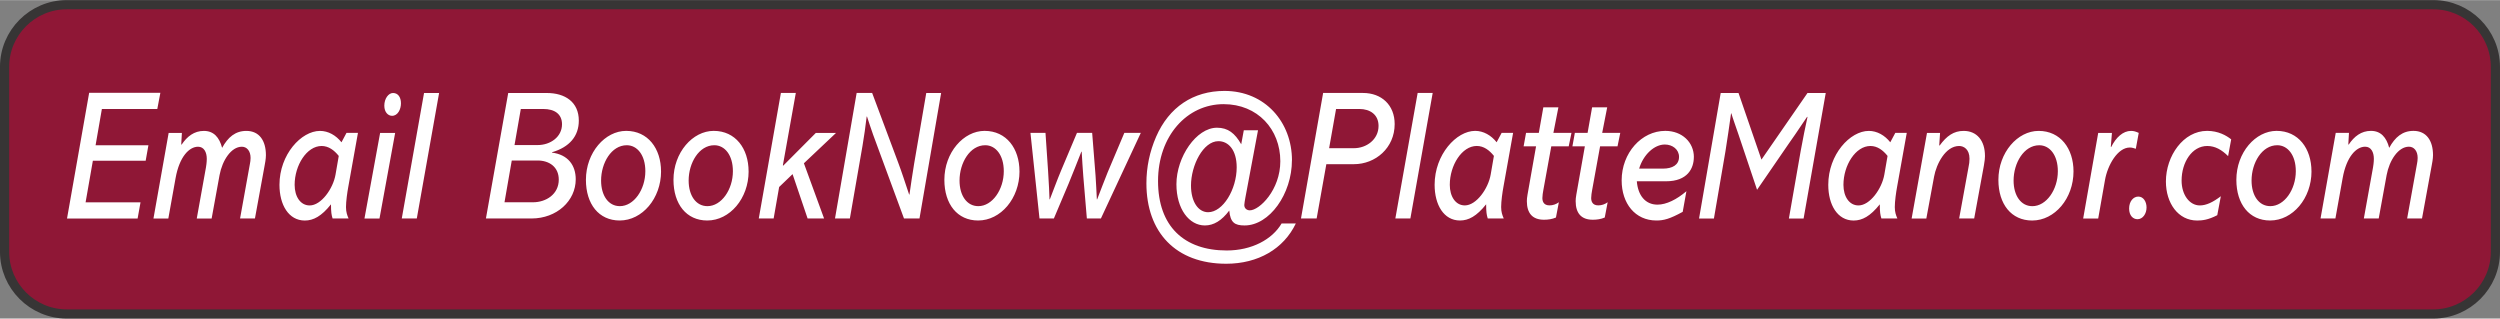
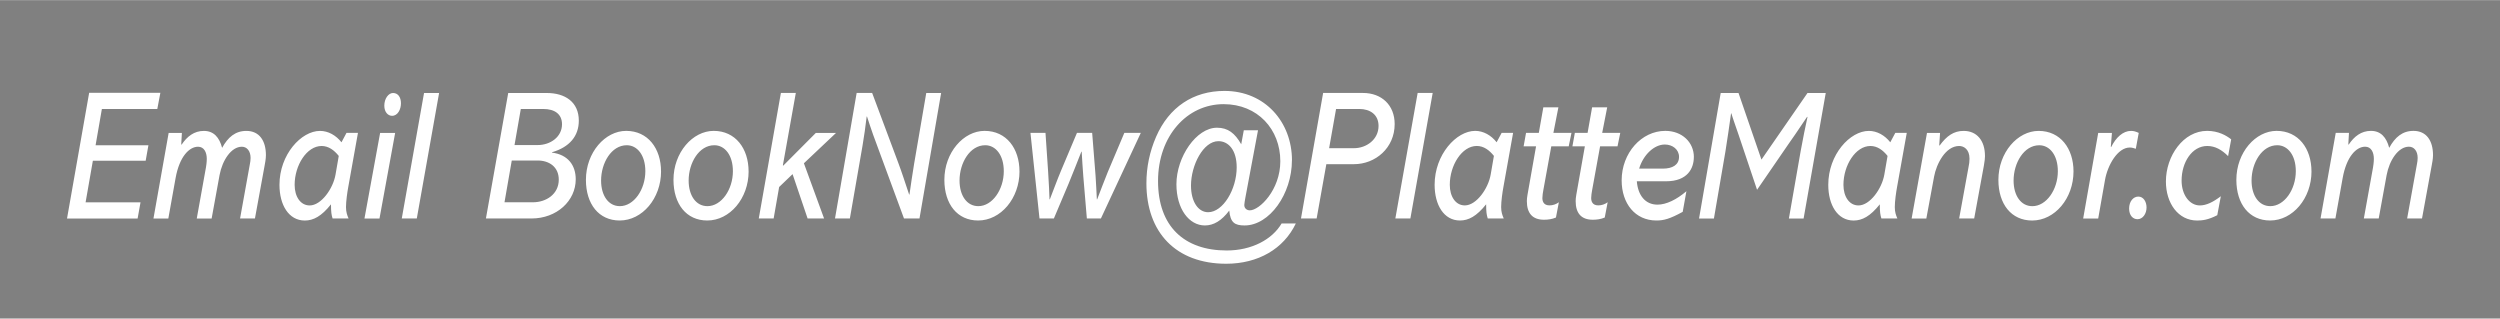
<svg xmlns="http://www.w3.org/2000/svg" xml:space="preserve" width="1.891in" height="0.241in" version="1.0" style="shape-rendering:geometricPrecision; text-rendering:geometricPrecision; image-rendering:optimizeQuality; fill-rule:evenodd; clip-rule:evenodd" viewBox="0 0 918 116.92">
  <rect x="0" y="0" width="918" height="116.92" fill="#808080" stroke="none" />
  <defs>
    <style type="text/css">
   
    .str0 {stroke:#373535;stroke-width:3.37;stroke-miterlimit:2.613}
    .fil0 {fill:#8F1736}
    .fil1 {fill:white;fill-rule:nonzero}
   
  </style>
  </defs>
  <g id="Layer_x0020_1">
-     <path class="fil0 str0" d="M24.48 1.69l869.03 0c12.54,0 22.8,10.26 22.8,22.8l0 67.96c0,12.54 -10.26,22.8 -22.8,22.8l-869.03 0c-12.54,0 -22.8,-10.26 -22.8,-22.8l0 -67.96c0,-12.54 10.26,-22.8 22.8,-22.8z" />
    <path class="fil1" d="M32.74 34.04l-8.13 46.16 25.92 0 1.07 -5.95 -20.17 0 2.67 -15.27 19.39 0 1.01 -5.68 -19.4 0 2.31 -13.31 20.35 0 1.13 -5.95 -26.16 0zm48.82 20.21c-1.01,-3.85 -3.08,-6.22 -6.7,-6.22 -3.56,0 -6.17,2.03 -8.19,5.07l-0.12 -0.14 0.24 -4.19 -4.86 0 -5.58 31.43 5.46 0 2.67 -14.87c1.43,-7.91 5.04,-11.49 8.25,-11.49 2.19,0 3.2,2.03 3.2,4.46 0,1.28 -0.24,2.77 -0.3,3.11l-3.38 18.79 5.46 0 2.91 -15.95c1.01,-5.41 4.27,-10.41 8.19,-10.41 1.84,0 3.2,1.55 3.2,4.12 0,0.95 -0.12,1.42 -0.24,2.16l-3.62 20.07 5.46 0 3.56 -19.46c0.12,-0.61 0.47,-2.43 0.47,-3.78 0,-5.34 -2.43,-8.92 -7.18,-8.92 -4.03,0 -6.76,2.3 -8.9,6.22zm43.84 -2.03c-2.02,-2.57 -4.87,-4.19 -7.89,-4.19 -6.88,0 -14.89,8.65 -14.89,19.8 0,7.37 3.38,13.11 9.31,13.11 3.14,0 6.11,-1.55 9.61,-5.95 0,2.84 0.18,3.92 0.59,5.2l5.87 0c-0.53,-1.22 -0.95,-2.36 -0.95,-4.19 0,-2.16 0.48,-5.48 0.83,-7.37l3.56 -19.87 -4.21 0 -1.84 3.45zm-11.69 23.18c-3.38,0 -5.52,-3.24 -5.52,-7.57 0,-7.16 4.45,-14.26 9.91,-14.26 2.55,0 4.63,1.56 6.29,3.65l-1.18 6.83c-0.89,5.2 -5.28,11.35 -9.49,11.35zm33.52 -37.51c0,-2.23 -1.07,-3.78 -2.91,-3.78 -1.66,0 -3.2,2.03 -3.2,4.66 0,2.37 1.36,3.72 2.85,3.72 2.08,0 3.26,-2.36 3.26,-4.59zm-7.65 10.88l-5.75 31.43 5.52 0 5.75 -31.43 -5.52 0zm16.13 -14.67l-8.18 46.09 5.52 0 8.19 -46.09 -5.52 0zm30.91 0l-8.19 46.09 16.73 0c9.31,0 16.25,-6.49 16.25,-14.39 0,-5.14 -2.85,-9.06 -8.72,-9.8l0 -0.13c6.46,-1.89 9.85,-5.95 9.85,-11.62 0,-6.83 -5.04,-10.14 -11.74,-10.14l-14.18 0zm12.87 5.88c4.21,0 6.88,1.89 6.88,5.61 0,4.6 -4.21,7.64 -8.96,7.64l-8.48 0 2.31 -13.25 8.24 0zm-11.57 18.92l9.49 0c4.27,0 7.77,2.36 7.77,7.03 0,5.34 -4.63,8.31 -9.49,8.31l-10.44 0 2.67 -15.34zm54.81 3.99c0,-8.38 -4.8,-14.87 -12.81,-14.87 -7.71,0 -14.77,7.91 -14.77,17.98 0,8.92 4.75,14.93 12.4,14.93 8.3,0 15.19,-8.11 15.19,-18.04zm-15.13 12.77c-4.21,0 -6.88,-3.92 -6.88,-9.39 0,-6.49 3.8,-12.98 9.43,-12.98 3.86,0 6.82,3.65 6.82,9.53 0,6.76 -4.21,12.84 -9.37,12.84zm47.28 -12.77c0,-8.38 -4.81,-14.87 -12.81,-14.87 -7.71,0 -14.77,7.91 -14.77,17.98 0,8.92 4.75,14.93 12.4,14.93 8.3,0 15.19,-8.11 15.19,-18.04zm-15.13 12.77c-4.21,0 -6.88,-3.92 -6.88,-9.39 0,-6.49 3.8,-12.98 9.43,-12.98 3.86,0 6.82,3.65 6.82,9.53 0,6.76 -4.21,12.84 -9.37,12.84zm26.99 -41.56l-8.12 46.09 5.46 0 2.02 -11.56 4.93 -4.73 5.52 16.29 6.05 0 -7.41 -20.27 11.8 -11.15 -7.42 0 -11.98 12.03 -0.12 -0.14 4.75 -26.56 -5.46 0zm27.82 0l-7.95 46.09 5.46 0 4.63 -26.63c0.65,-3.78 1.07,-6.96 1.54,-10.81l0.12 0c0.77,2.23 1.42,4.46 2.25,6.69l11.33 30.75 5.69 0 7.95 -46.09 -5.46 0 -4.45 25.95c-0.65,3.85 -1.19,7.7 -1.72,11.35l-0.12 0c-1.54,-4.6 -2.61,-7.98 -4.03,-11.76l-9.55 -25.55 -5.7 0zm59.79 28.79c0,-8.38 -4.8,-14.87 -12.81,-14.87 -7.71,0 -14.77,7.91 -14.77,17.98 0,8.92 4.75,14.93 12.4,14.93 8.3,0 15.19,-8.11 15.19,-18.04zm-15.13 12.77c-4.21,0 -6.88,-3.92 -6.88,-9.39 0,-6.49 3.8,-12.98 9.43,-12.98 3.86,0 6.82,3.65 6.82,9.53 0,6.76 -4.21,12.84 -9.37,12.84zm19.16 -26.9l3.32 31.43 5.28 0 5.4 -12.77c1.6,-3.78 3.08,-7.77 4.69,-11.76l0.12 0c0.18,2.91 0.35,6.08 0.59,8.99l1.31 15.54 5.16 0 14.65 -31.43 -6.05 0 -6.11 14.46c-1.37,3.31 -2.55,6.62 -3.86,9.93l-0.12 0c-0.18,-2.77 -0.24,-5.88 -0.47,-8.65l-1.25 -15.75 -5.58 0 -5.81 13.79c-1.48,3.51 -2.97,7.64 -4.15,10.61l-0.12 0c-0.12,-3.04 -0.18,-5.07 -0.53,-10.41l-0.95 -13.99 -5.52 0zm96.03 10.07c0,-13.92 -9.79,-25.48 -24.8,-25.48 -11.45,0 -20.35,5.95 -25.09,16.83 -2.37,5.47 -3.56,11.15 -3.56,17.1 0,17.98 10.79,29.53 29.3,29.53 11.74,0 21.12,-5.47 25.57,-14.8l-5.22 0c-3.44,5.88 -10.97,9.93 -20.17,9.93 -15.66,0 -25.21,-8.92 -25.21,-25.48 0,-16.56 10.62,-28.25 24.08,-28.25 12.52,0 20.82,9.26 20.82,20.95 0,10.54 -7.65,18.04 -11.21,18.04 -0.95,0 -2.02,-0.61 -2.02,-1.96 0,-0.34 0.24,-1.89 0.41,-2.77l4.63 -24.67 -5.22 0 -0.95 5.14c-2.31,-4.06 -4.86,-6.08 -8.9,-6.08 -7.59,0 -14.89,10.75 -14.89,20.75 0,9.12 4.68,15.14 10.44,15.14 3.26,0 6.17,-1.76 8.96,-5.47 0.41,4.39 1.96,5.47 5.63,5.47 9.14,0 17.38,-11.56 17.38,-23.92zm-30.79 19.06c-3.62,0 -6.29,-3.85 -6.29,-9.8 0,-7.37 4.45,-16.29 10.08,-16.29 3.62,0 6.7,3.18 6.7,9.6 0,8.11 -5.04,16.49 -10.5,16.49zm42.23 -43.79l-8.13 46.09 5.75 0 3.56 -19.94 10.14 0c7.89,0 14.95,-5.95 14.95,-14.73 0,-6.96 -4.8,-11.42 -11.63,-11.42l-14.65 0zm4.75 5.88l8.54 0c3.98,0 7.06,2.09 7.06,6.22 0,5 -4.45,8.18 -9.02,8.18l-9.13 0 2.55 -14.4zm29.96 -5.88l-8.19 46.09 5.52 0 8.19 -46.09 -5.52 0zm29.01 18.11c-2.02,-2.57 -4.87,-4.19 -7.89,-4.19 -6.88,0 -14.89,8.65 -14.89,19.8 0,7.37 3.38,13.11 9.31,13.11 3.14,0 6.11,-1.55 9.61,-5.95 0,2.84 0.18,3.92 0.59,5.2l5.87 0c-0.53,-1.22 -0.95,-2.36 -0.95,-4.19 0,-2.16 0.48,-5.48 0.83,-7.37l3.56 -19.87 -4.21 0 -1.84 3.45zm-11.69 23.18c-3.38,0 -5.52,-3.24 -5.52,-7.57 0,-7.16 4.45,-14.26 9.91,-14.26 2.55,0 4.63,1.56 6.29,3.65l-1.18 6.83c-0.89,5.2 -5.28,11.35 -9.49,11.35zm28.83 -36.02l-1.66 9.39 -4.69 0 -0.89 4.93 4.57 0 -3.14 17.77c-0.18,1.08 -0.24,1.62 -0.24,2.36 0,4.39 2.02,6.83 6.29,6.83 1.48,0 2.97,-0.2 4.39,-0.81l1.07 -5.61c-1.01,0.74 -2.19,1.15 -3.44,1.15 -2.25,0 -2.61,-1.62 -2.61,-2.7 0,-0.88 0.18,-1.96 0.36,-2.97l2.91 -16.02 6.4 0 1.01 -4.93 -6.64 0 1.84 -9.39 -5.51 0zm17.91 0l-1.66 9.39 -4.68 0 -0.89 4.93 4.57 0 -3.14 17.77c-0.18,1.08 -0.24,1.62 -0.24,2.36 0,4.39 2.02,6.83 6.29,6.83 1.48,0 2.97,-0.2 4.39,-0.81l1.07 -5.61c-1.01,0.74 -2.2,1.15 -3.44,1.15 -2.25,0 -2.61,-1.62 -2.61,-2.7 0,-0.88 0.18,-1.96 0.36,-2.97l2.91 -16.02 6.4 0 1.01 -4.93 -6.64 0 1.84 -9.39 -5.51 0zm37.37 18.25c0,-5.34 -4.27,-9.6 -10.5,-9.6 -8.72,0 -16.02,8.11 -16.02,18.18 0,8.51 4.98,14.73 12.75,14.73 2.67,0 4.86,-0.54 9.67,-3.18l1.36 -7.57c-3.56,3.04 -7.35,4.93 -10.62,4.93 -4.51,0 -7.18,-3.45 -7.59,-8.58l10.74 0c7.89,0 10.2,-4.73 10.2,-8.92zm-20.1 4.26c1.54,-5.14 5.57,-8.85 9.43,-8.85 2.85,0 5.22,1.83 5.22,4.53 0,2.97 -2.43,4.32 -5.93,4.32l-8.72 0zm29.95 -27.77l-7.95 46.09 5.46 0 4.21 -24.53c0.77,-4.67 1.42,-9.46 2.08,-14.06l0.12 0c0.47,1.69 1.6,4.73 2.67,7.91l6.76 20.14 11.51 -16.76c3.03,-4.39 1.31,-1.76 6.88,-10.07l0.12 0.14c-0.77,3.58 -1.66,7.77 -2.49,12.43l-4.33 24.8 5.4 0 8.13 -46.09 -6.7 0 -16.91 24.46 -8.42 -24.46 -6.52 0zm62.28 18.11c-2.02,-2.57 -4.86,-4.19 -7.89,-4.19 -6.88,0 -14.89,8.65 -14.89,19.8 0,7.37 3.38,13.11 9.31,13.11 3.14,0 6.11,-1.55 9.61,-5.95 0,2.84 0.18,3.92 0.59,5.2l5.87 0c-0.54,-1.22 -0.95,-2.36 -0.95,-4.19 0,-2.16 0.48,-5.48 0.83,-7.37l3.56 -19.87 -4.21 0 -1.84 3.45zm-11.69 23.18c-3.38,0 -5.52,-3.24 -5.52,-7.57 0,-7.16 4.45,-14.26 9.91,-14.26 2.55,0 4.63,1.56 6.29,3.65l-1.18 6.83c-0.89,5.2 -5.28,11.35 -9.49,11.35zm46.45 -18.18c0,-5.68 -3.02,-9.19 -7.83,-9.19 -3.62,0 -6.23,1.82 -8.84,5.41l-0.12 -0.14 0.3 -4.53 -4.8 0 -5.64 31.43 5.4 0 2.85 -15.41c0.83,-4.53 4.15,-11.22 9.2,-11.22 1.72,0 3.8,1.22 3.8,4.66 0,1.15 -0.12,1.96 -0.36,3.11l-3.44 18.85 5.52 0 3.56 -19.4c0.3,-1.69 0.41,-2.77 0.41,-3.58zm32.51 5.68c0,-8.38 -4.8,-14.87 -12.81,-14.87 -7.71,0 -14.77,7.91 -14.77,17.98 0,8.92 4.75,14.93 12.4,14.93 8.3,0 15.18,-8.11 15.18,-18.04zm-15.12 12.77c-4.21,0 -6.88,-3.92 -6.88,-9.39 0,-6.49 3.8,-12.98 9.43,-12.98 3.86,0 6.82,3.65 6.82,9.53 0,6.76 -4.21,12.84 -9.37,12.84zm39.09 -26.9c-1.18,-0.54 -1.9,-0.74 -2.85,-0.74 -2.91,0 -5.52,2.36 -7.3,5.95l-0.12 -0.13 0.41 -5.07 -5.04 0 -5.52 31.43 5.52 0 2.49 -14.12c0.95,-5.47 4.63,-11.96 9.13,-11.96 0.83,0 1.54,0.27 2.19,0.47l1.07 -5.81zm2.85 27.37c0,-2.1 -1.13,-3.99 -3.02,-3.99 -1.84,0 -3.38,1.76 -3.38,4.39 0,2.63 1.48,3.92 3.08,3.92 1.9,0 3.32,-1.96 3.32,-4.33zm31.08 -25.01c-1.78,-1.42 -4.75,-3.11 -8.84,-3.11 -8.72,0 -15.13,9.19 -15.13,18.59 0,7.97 4.51,14.33 11.45,14.33 1.84,0 4.03,-0.2 7.41,-1.96l1.31 -6.96c-2.85,2.17 -5.34,3.38 -7.71,3.38 -3.8,0 -6.7,-3.92 -6.7,-9.12 0,-6.69 3.8,-12.71 9.43,-12.71 2.91,0 5.34,1.42 7.65,3.72l1.13 -6.15zm29.48 11.76c0,-8.38 -4.8,-14.87 -12.81,-14.87 -7.71,0 -14.77,7.91 -14.77,17.98 0,8.92 4.75,14.93 12.4,14.93 8.3,0 15.19,-8.11 15.19,-18.04zm-15.12 12.77c-4.21,0 -6.88,-3.92 -6.88,-9.39 0,-6.49 3.8,-12.98 9.43,-12.98 3.86,0 6.82,3.65 6.82,9.53 0,6.76 -4.21,12.84 -9.37,12.84zm43.66 -21.42c-1.01,-3.85 -3.08,-6.22 -6.7,-6.22 -3.56,0 -6.17,2.03 -8.19,5.07l-0.12 -0.14 0.24 -4.19 -4.86 0 -5.58 31.43 5.46 0 2.67 -14.87c1.42,-7.91 5.04,-11.49 8.25,-11.49 2.2,0 3.2,2.03 3.2,4.46 0,1.28 -0.24,2.77 -0.3,3.11l-3.38 18.79 5.46 0 2.91 -15.95c1.01,-5.41 4.27,-10.41 8.19,-10.41 1.84,0 3.2,1.55 3.2,4.12 0,0.95 -0.12,1.42 -0.24,2.16l-3.62 20.07 5.46 0 3.56 -19.46c0.12,-0.61 0.48,-2.43 0.48,-3.78 0,-5.34 -2.43,-8.92 -7.18,-8.92 -4.03,0 -6.76,2.3 -8.9,6.22z" />
  </g>
</svg>